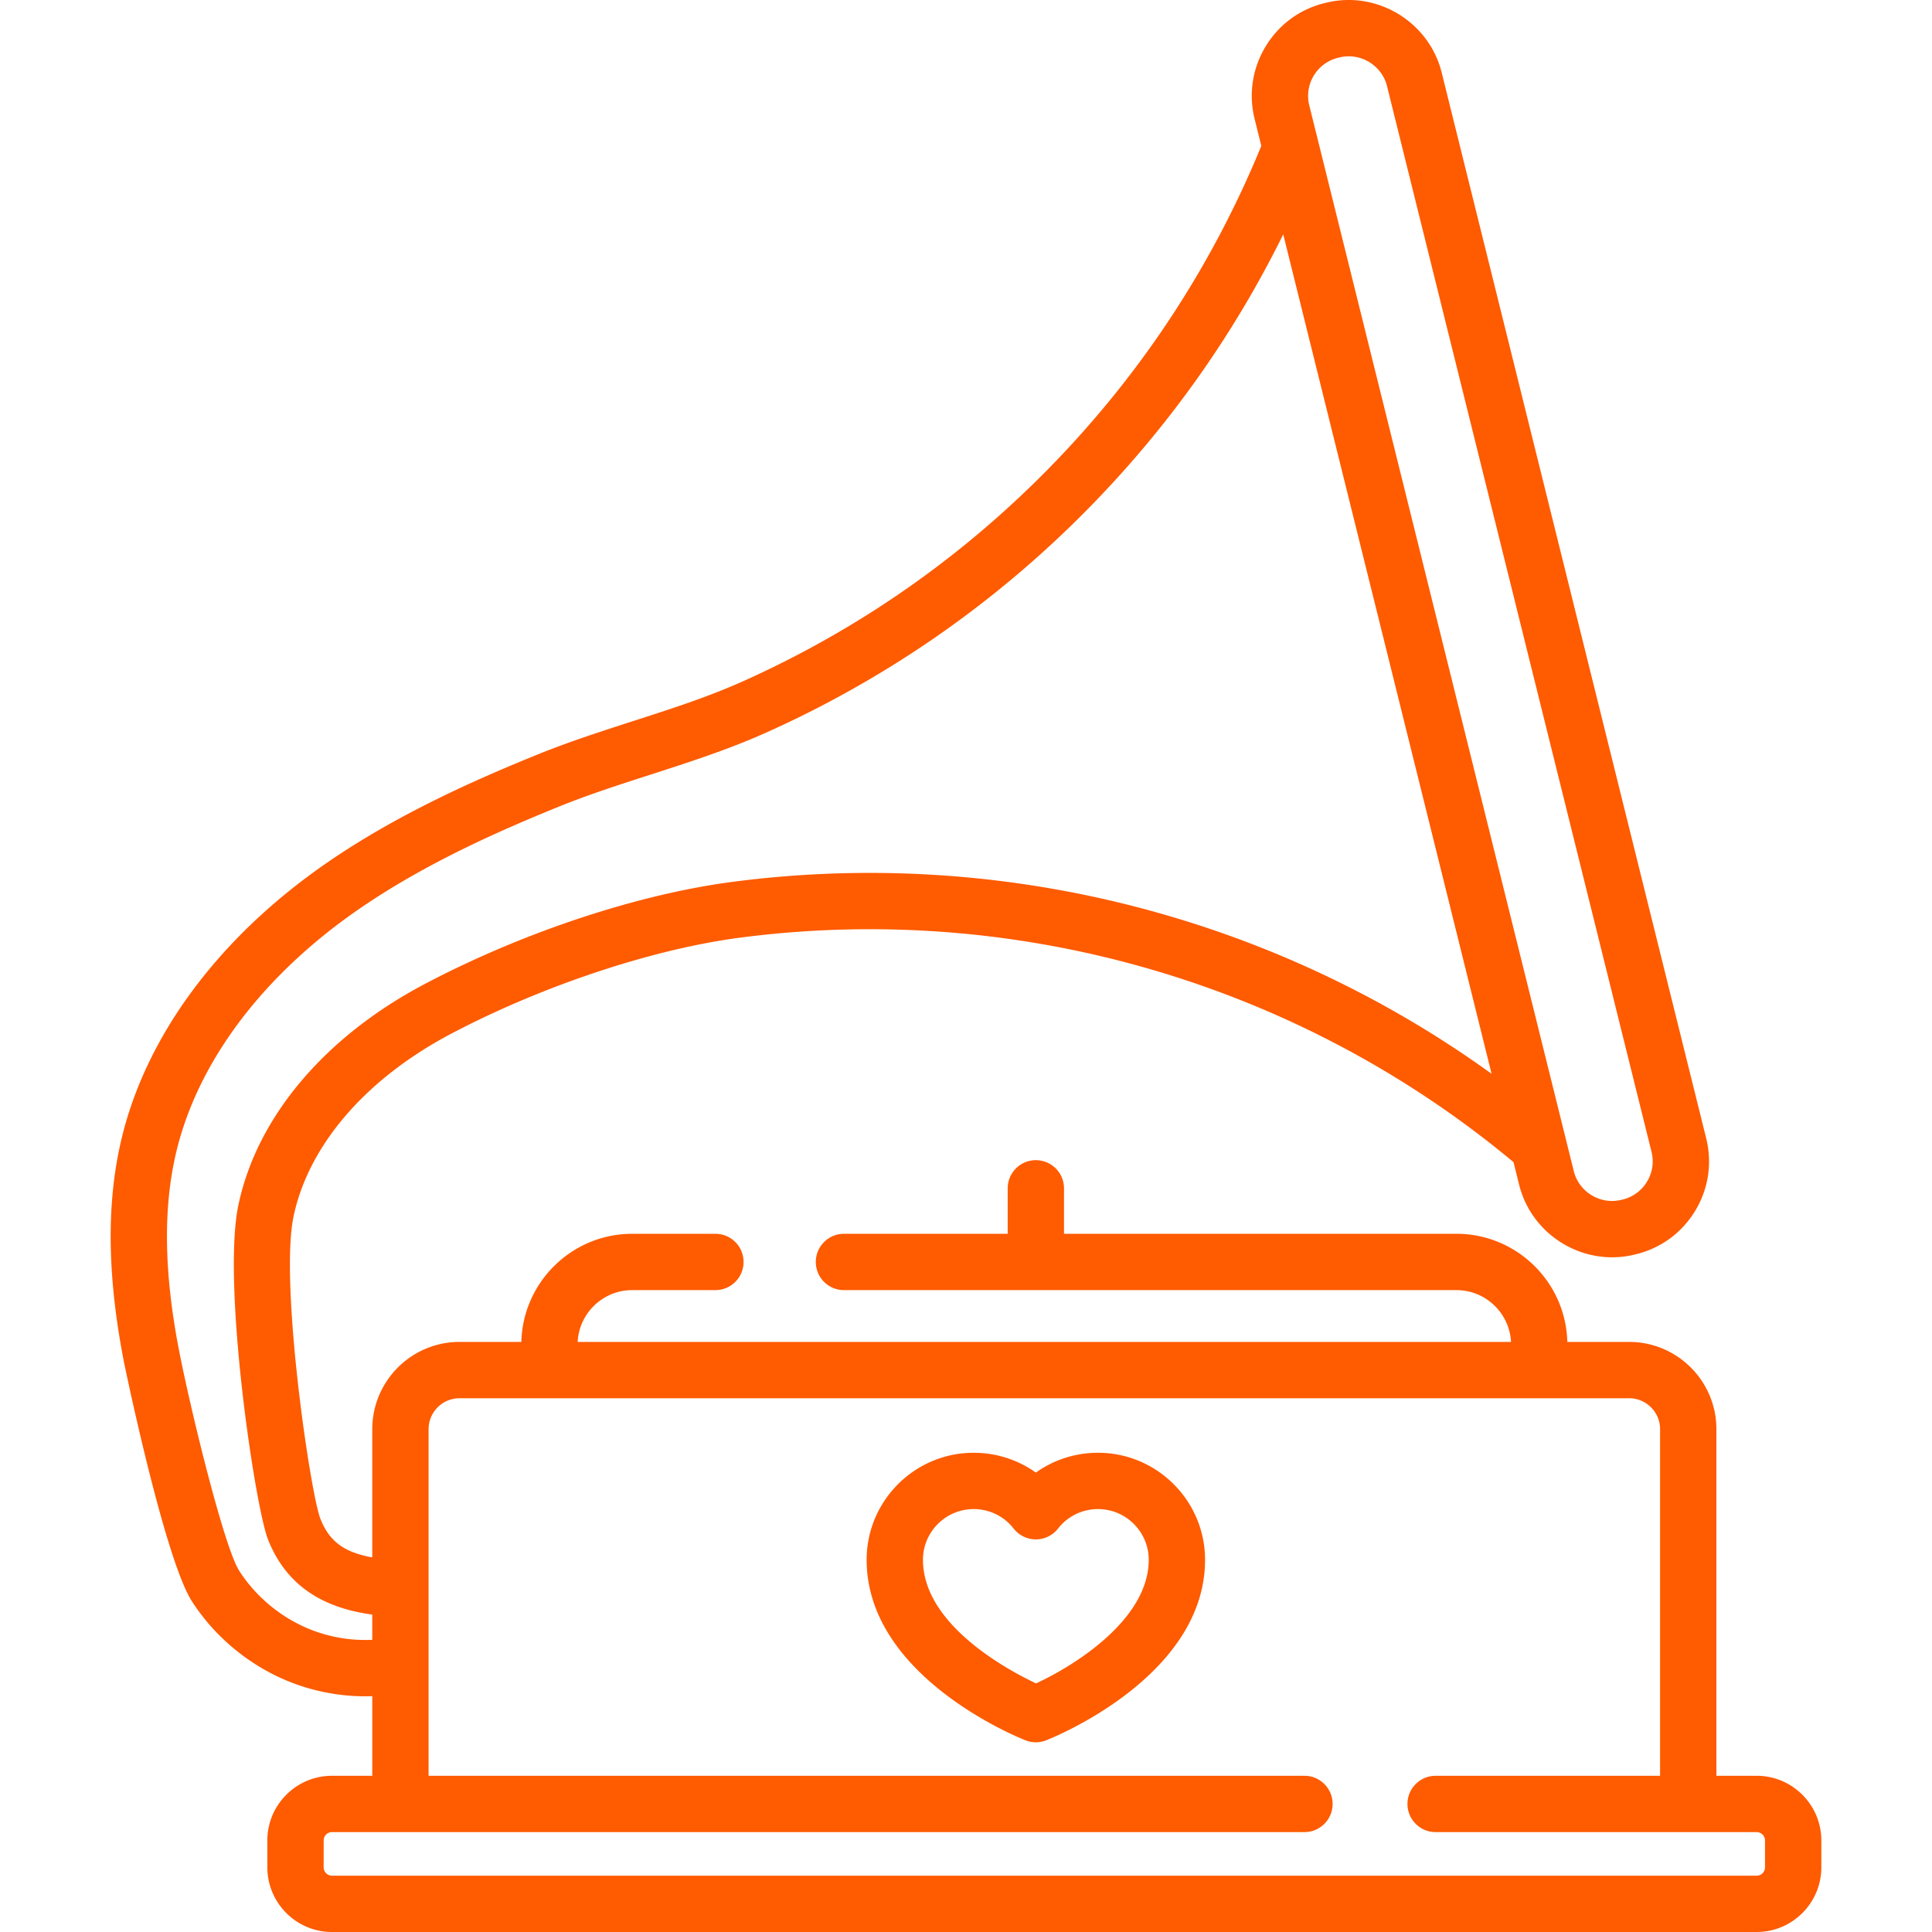
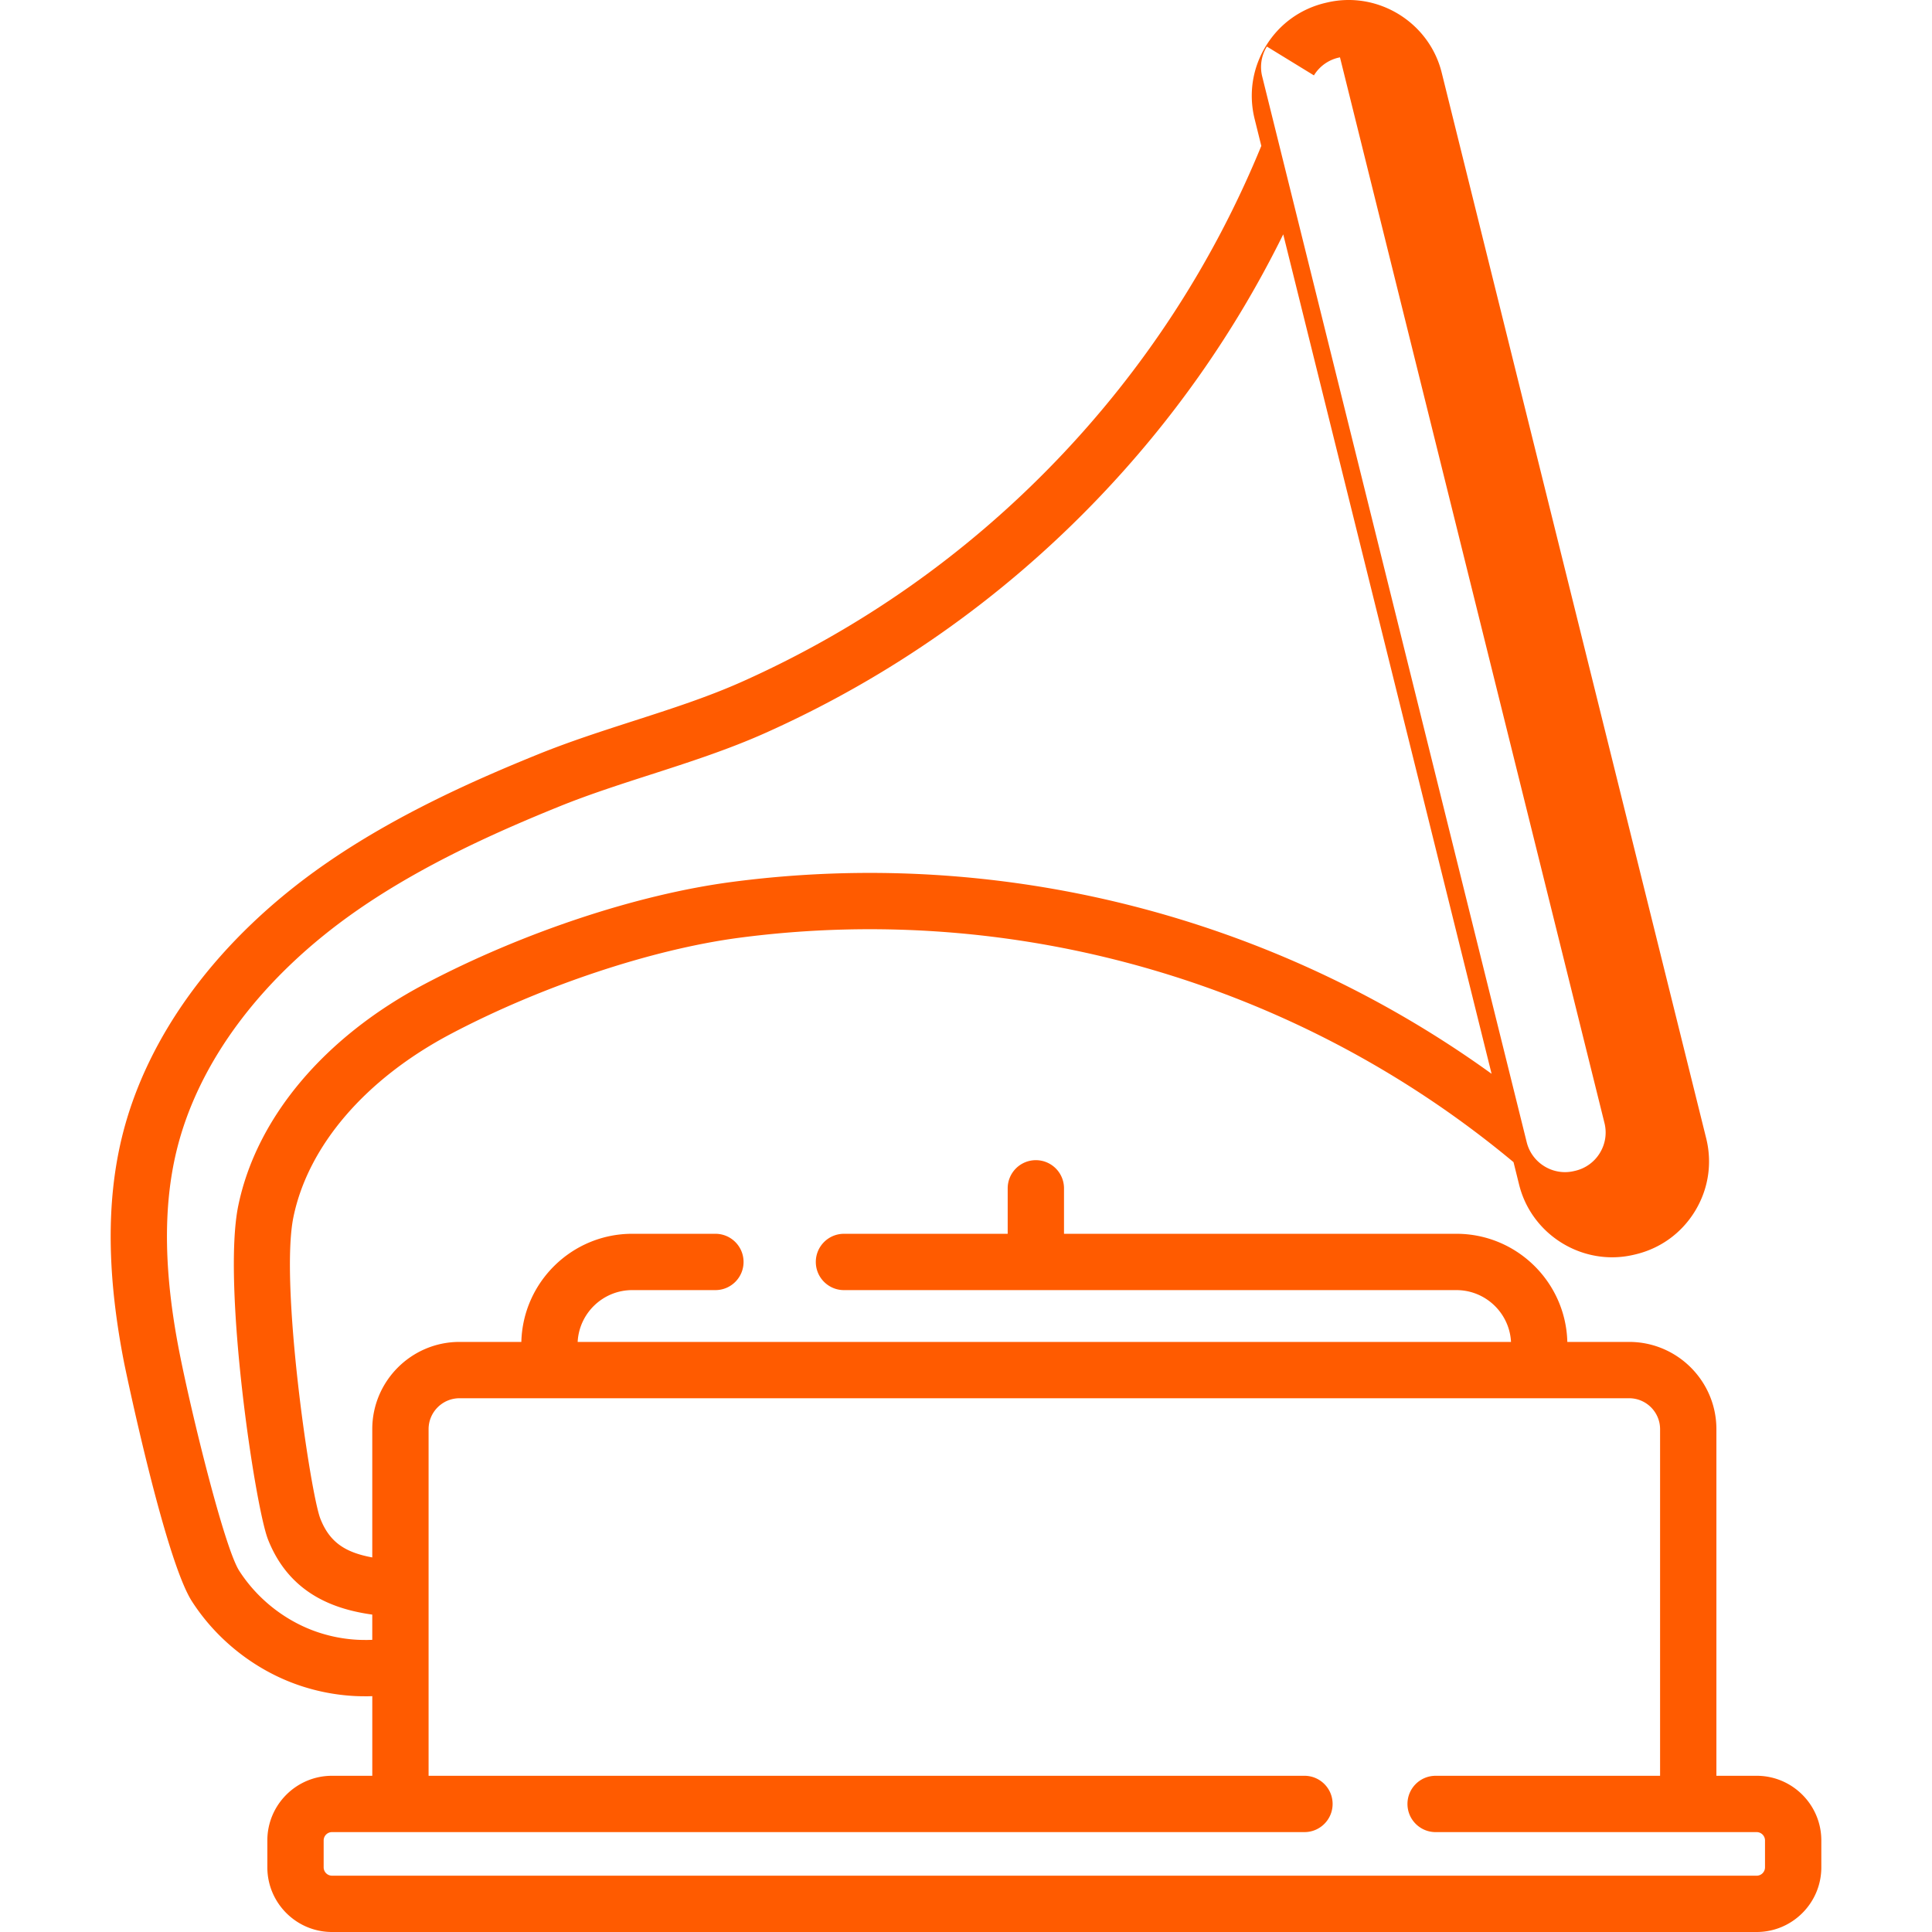
<svg xmlns="http://www.w3.org/2000/svg" version="1.1" width="512" height="512" x="0" y="0" viewBox="0 0 511.999 511.999" style="enable-background:new 0 0 512 512" xml:space="preserve" class="">
  <g>
-     <path d="M465.532 470.601h-10.669v-91.854c0-12.751-10.373-23.125-23.125-23.125h-16.382c-.402-15.868-13.426-28.655-29.389-28.655H281.972v-12.049a7.462 7.462 0 0 0-7.462-7.462 7.462 7.462 0 0 0-7.462 7.462v12.049H223.66c-4.121 0-7.462 3.34-7.462 7.462s3.341 7.462 7.462 7.462h162.307c7.734 0 14.071 6.093 14.465 13.731H153.087c.393-7.638 6.73-13.731 14.464-13.731h22.037c4.121 0 7.462-3.34 7.462-7.462s-3.341-7.462-7.462-7.462h-22.037c-15.963 0-28.987 12.787-29.389 28.655H121.78c-12.751 0-23.125 10.374-23.125 23.125v33.988c-7.066-1.303-11.262-3.94-13.742-10.231-2.683-6.806-10.808-62.278-7.146-79.992 3.909-18.914 19.125-36.605 41.747-48.536 23.996-12.657 53.272-22.413 76.405-25.459 73.58-9.681 148.213 11.985 205.181 59.465l1.483 5.975c2.847 11.47 13.28 19.24 24.646 19.239 1.865 0 3.757-.21 5.642-.646l.392-.09c6.673-1.544 12.319-5.61 15.9-11.45 3.578-5.836 4.641-12.708 2.993-19.351l-70.095-282.42C378.747 5.889 365.146-2.448 351.777.644l-.405.093c-6.669 1.542-12.311 5.604-15.889 11.438-3.579 5.837-4.642 12.713-2.993 19.36l1.769 7.129c-12.775 31.15-31.076 59.253-54.449 83.543-23.794 24.729-51.722 44.371-83.007 58.384-9.123 4.086-18.786 7.203-29.016 10.501-8.341 2.69-16.966 5.472-25.22 8.819-16.276 6.601-37.39 15.866-56.357 29.029-28.226 19.589-47.39 45.403-53.96 72.685-4.099 17.021-3.884 36.522.656 59.616.1.509 10.723 51.986 17.991 63.182 7.13 11.061 18.414 19.448 30.937 23.004a54.047 54.047 0 0 0 9.513 1.831c1.625.169 3.269.259 4.886.268l1.038.006h.04l.168-.002 1.18-.034v21.105H87.986c-9.449 0-17.137 7.687-17.137 17.136v7.126c0 9.449 7.687 17.136 17.137 17.136h377.546c9.449 0 17.137-7.687 17.137-17.136v-7.126c0-9.448-7.688-17.136-17.137-17.136zM348.203 19.978a10.354 10.354 0 0 1 6.551-4.706l.352-.082c.778-.18 1.558-.266 2.328-.266 4.681 0 8.972 3.195 10.142 7.909l70.095 282.42c.678 2.73.24 5.556-1.231 7.955a10.37 10.37 0 0 1-6.568 4.717l-.344.08c-5.507 1.274-11.096-2.154-12.459-7.644l-2.075-8.36v-.002l-65.66-264.548-.001-.002-2.36-9.508a10.35 10.35 0 0 1 1.23-7.963zM98.655 434.574l-1.406.034-.936-.006a35.498 35.498 0 0 1-3.457-.191 39.178 39.178 0 0 1-6.927-1.333c-9.103-2.585-17.301-8.687-22.506-16.76-3.928-6.051-12.635-41.458-15.878-57.955-4.117-20.94-4.376-38.356-.791-53.243 5.713-23.718 22.745-46.419 47.961-63.919 17.758-12.324 37.896-21.148 53.456-27.459 7.746-3.142 16.107-5.838 24.192-8.445 10.161-3.277 20.668-6.666 30.536-11.085 33.04-14.798 62.534-35.542 87.662-61.655 20.158-20.95 36.755-44.579 49.511-70.456l55.215 222.465c-57.881-41.777-130.073-60.223-201.317-50.843-25.143 3.31-55.579 13.425-81.419 27.055-26.579 14.02-44.584 35.42-49.399 58.716-4.333 20.967 4.44 79.766 7.877 88.485 5.78 14.667 18.041 18.566 27.626 19.904v6.691zm366.877 62.502H87.986a2.215 2.215 0 0 1-2.213-2.212v-7.126c0-1.22.993-2.212 2.213-2.212h257.707c4.121 0 7.462-3.34 7.462-7.462s-3.341-7.462-7.462-7.462H113.58v-91.854c0-4.522 3.679-8.2 8.2-8.2h309.958c4.522 0 8.2 3.679 8.2 8.2v91.854h-59.482c-4.121 0-7.462 3.34-7.462 7.462s3.341 7.462 7.462 7.462h85.075c1.22 0 2.213.992 2.213 2.212v7.126h.001c0 1.22-.992 2.212-2.213 2.212z" fill="#ff5b00" opacity="1" data-original="#000000" />
-     <path d="M290.983 385c-6.013 0-11.727 1.862-16.473 5.256-4.745-3.395-10.46-5.256-16.473-5.256-15.642 0-28.367 12.725-28.367 28.367 0 31.002 40.401 47.168 42.121 47.841a7.462 7.462 0 0 0 5.438 0c1.72-.673 42.121-16.839 42.121-47.841 0-15.642-12.725-28.367-28.367-28.367zm-16.421 61.117c-7.794-3.687-29.968-15.688-29.968-32.75 0-7.412 6.031-13.443 13.443-13.443 4.163 0 8.025 1.884 10.596 5.17a7.466 7.466 0 0 0 11.752 0 13.376 13.376 0 0 1 10.596-5.17c7.412 0 13.443 6.031 13.443 13.443.002 15.723-19.515 27.975-29.862 32.75z" fill="#ff5b00" opacity="1" data-original="#000000" />
+     <path d="M465.532 470.601h-10.669v-91.854c0-12.751-10.373-23.125-23.125-23.125h-16.382c-.402-15.868-13.426-28.655-29.389-28.655H281.972v-12.049a7.462 7.462 0 0 0-7.462-7.462 7.462 7.462 0 0 0-7.462 7.462v12.049H223.66c-4.121 0-7.462 3.34-7.462 7.462s3.341 7.462 7.462 7.462h162.307c7.734 0 14.071 6.093 14.465 13.731H153.087c.393-7.638 6.73-13.731 14.464-13.731h22.037c4.121 0 7.462-3.34 7.462-7.462s-3.341-7.462-7.462-7.462h-22.037c-15.963 0-28.987 12.787-29.389 28.655H121.78c-12.751 0-23.125 10.374-23.125 23.125v33.988c-7.066-1.303-11.262-3.94-13.742-10.231-2.683-6.806-10.808-62.278-7.146-79.992 3.909-18.914 19.125-36.605 41.747-48.536 23.996-12.657 53.272-22.413 76.405-25.459 73.58-9.681 148.213 11.985 205.181 59.465l1.483 5.975c2.847 11.47 13.28 19.24 24.646 19.239 1.865 0 3.757-.21 5.642-.646l.392-.09c6.673-1.544 12.319-5.61 15.9-11.45 3.578-5.836 4.641-12.708 2.993-19.351l-70.095-282.42C378.747 5.889 365.146-2.448 351.777.644l-.405.093c-6.669 1.542-12.311 5.604-15.889 11.438-3.579 5.837-4.642 12.713-2.993 19.36l1.769 7.129c-12.775 31.15-31.076 59.253-54.449 83.543-23.794 24.729-51.722 44.371-83.007 58.384-9.123 4.086-18.786 7.203-29.016 10.501-8.341 2.69-16.966 5.472-25.22 8.819-16.276 6.601-37.39 15.866-56.357 29.029-28.226 19.589-47.39 45.403-53.96 72.685-4.099 17.021-3.884 36.522.656 59.616.1.509 10.723 51.986 17.991 63.182 7.13 11.061 18.414 19.448 30.937 23.004a54.047 54.047 0 0 0 9.513 1.831c1.625.169 3.269.259 4.886.268l1.038.006h.04l.168-.002 1.18-.034v21.105H87.986c-9.449 0-17.137 7.687-17.137 17.136v7.126c0 9.449 7.687 17.136 17.137 17.136h377.546c9.449 0 17.137-7.687 17.137-17.136v-7.126c0-9.448-7.688-17.136-17.137-17.136zM348.203 19.978a10.354 10.354 0 0 1 6.551-4.706l.352-.082l70.095 282.42c.678 2.73.24 5.556-1.231 7.955a10.37 10.37 0 0 1-6.568 4.717l-.344.08c-5.507 1.274-11.096-2.154-12.459-7.644l-2.075-8.36v-.002l-65.66-264.548-.001-.002-2.36-9.508a10.35 10.35 0 0 1 1.23-7.963zM98.655 434.574l-1.406.034-.936-.006a35.498 35.498 0 0 1-3.457-.191 39.178 39.178 0 0 1-6.927-1.333c-9.103-2.585-17.301-8.687-22.506-16.76-3.928-6.051-12.635-41.458-15.878-57.955-4.117-20.94-4.376-38.356-.791-53.243 5.713-23.718 22.745-46.419 47.961-63.919 17.758-12.324 37.896-21.148 53.456-27.459 7.746-3.142 16.107-5.838 24.192-8.445 10.161-3.277 20.668-6.666 30.536-11.085 33.04-14.798 62.534-35.542 87.662-61.655 20.158-20.95 36.755-44.579 49.511-70.456l55.215 222.465c-57.881-41.777-130.073-60.223-201.317-50.843-25.143 3.31-55.579 13.425-81.419 27.055-26.579 14.02-44.584 35.42-49.399 58.716-4.333 20.967 4.44 79.766 7.877 88.485 5.78 14.667 18.041 18.566 27.626 19.904v6.691zm366.877 62.502H87.986a2.215 2.215 0 0 1-2.213-2.212v-7.126c0-1.22.993-2.212 2.213-2.212h257.707c4.121 0 7.462-3.34 7.462-7.462s-3.341-7.462-7.462-7.462H113.58v-91.854c0-4.522 3.679-8.2 8.2-8.2h309.958c4.522 0 8.2 3.679 8.2 8.2v91.854h-59.482c-4.121 0-7.462 3.34-7.462 7.462s3.341 7.462 7.462 7.462h85.075c1.22 0 2.213.992 2.213 2.212v7.126h.001c0 1.22-.992 2.212-2.213 2.212z" fill="#ff5b00" opacity="1" data-original="#000000" />
  </g>
</svg>